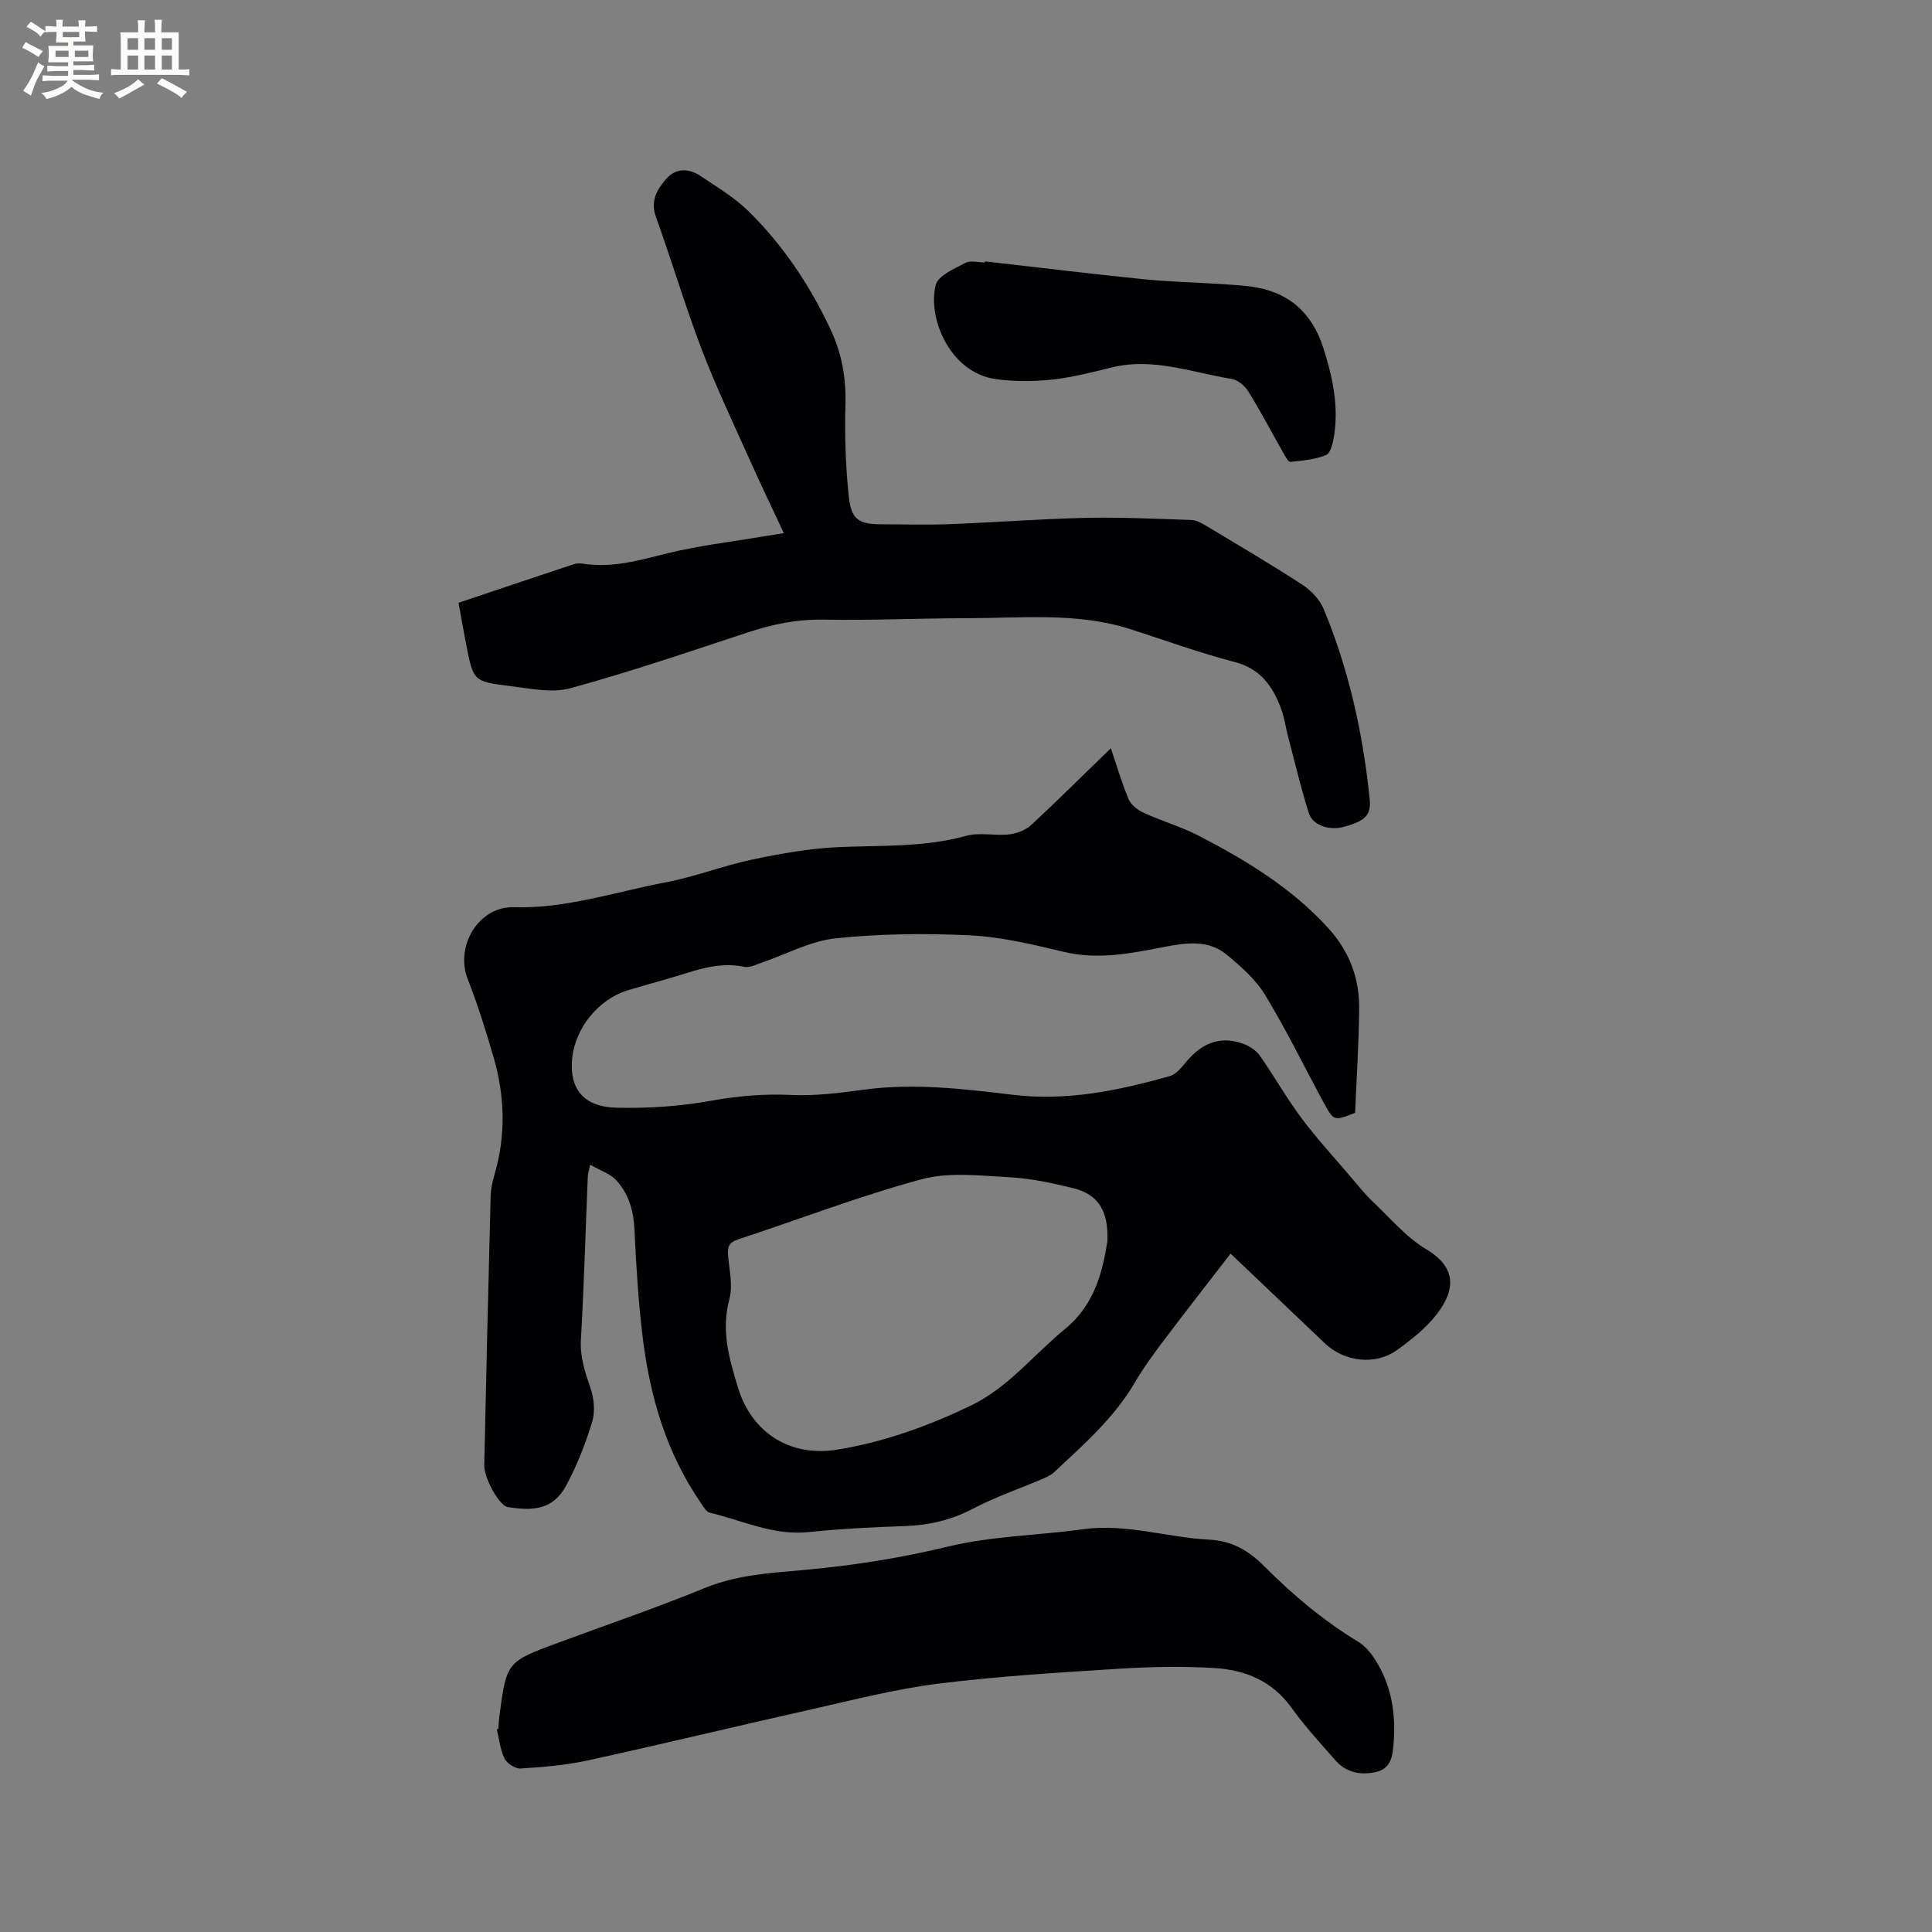
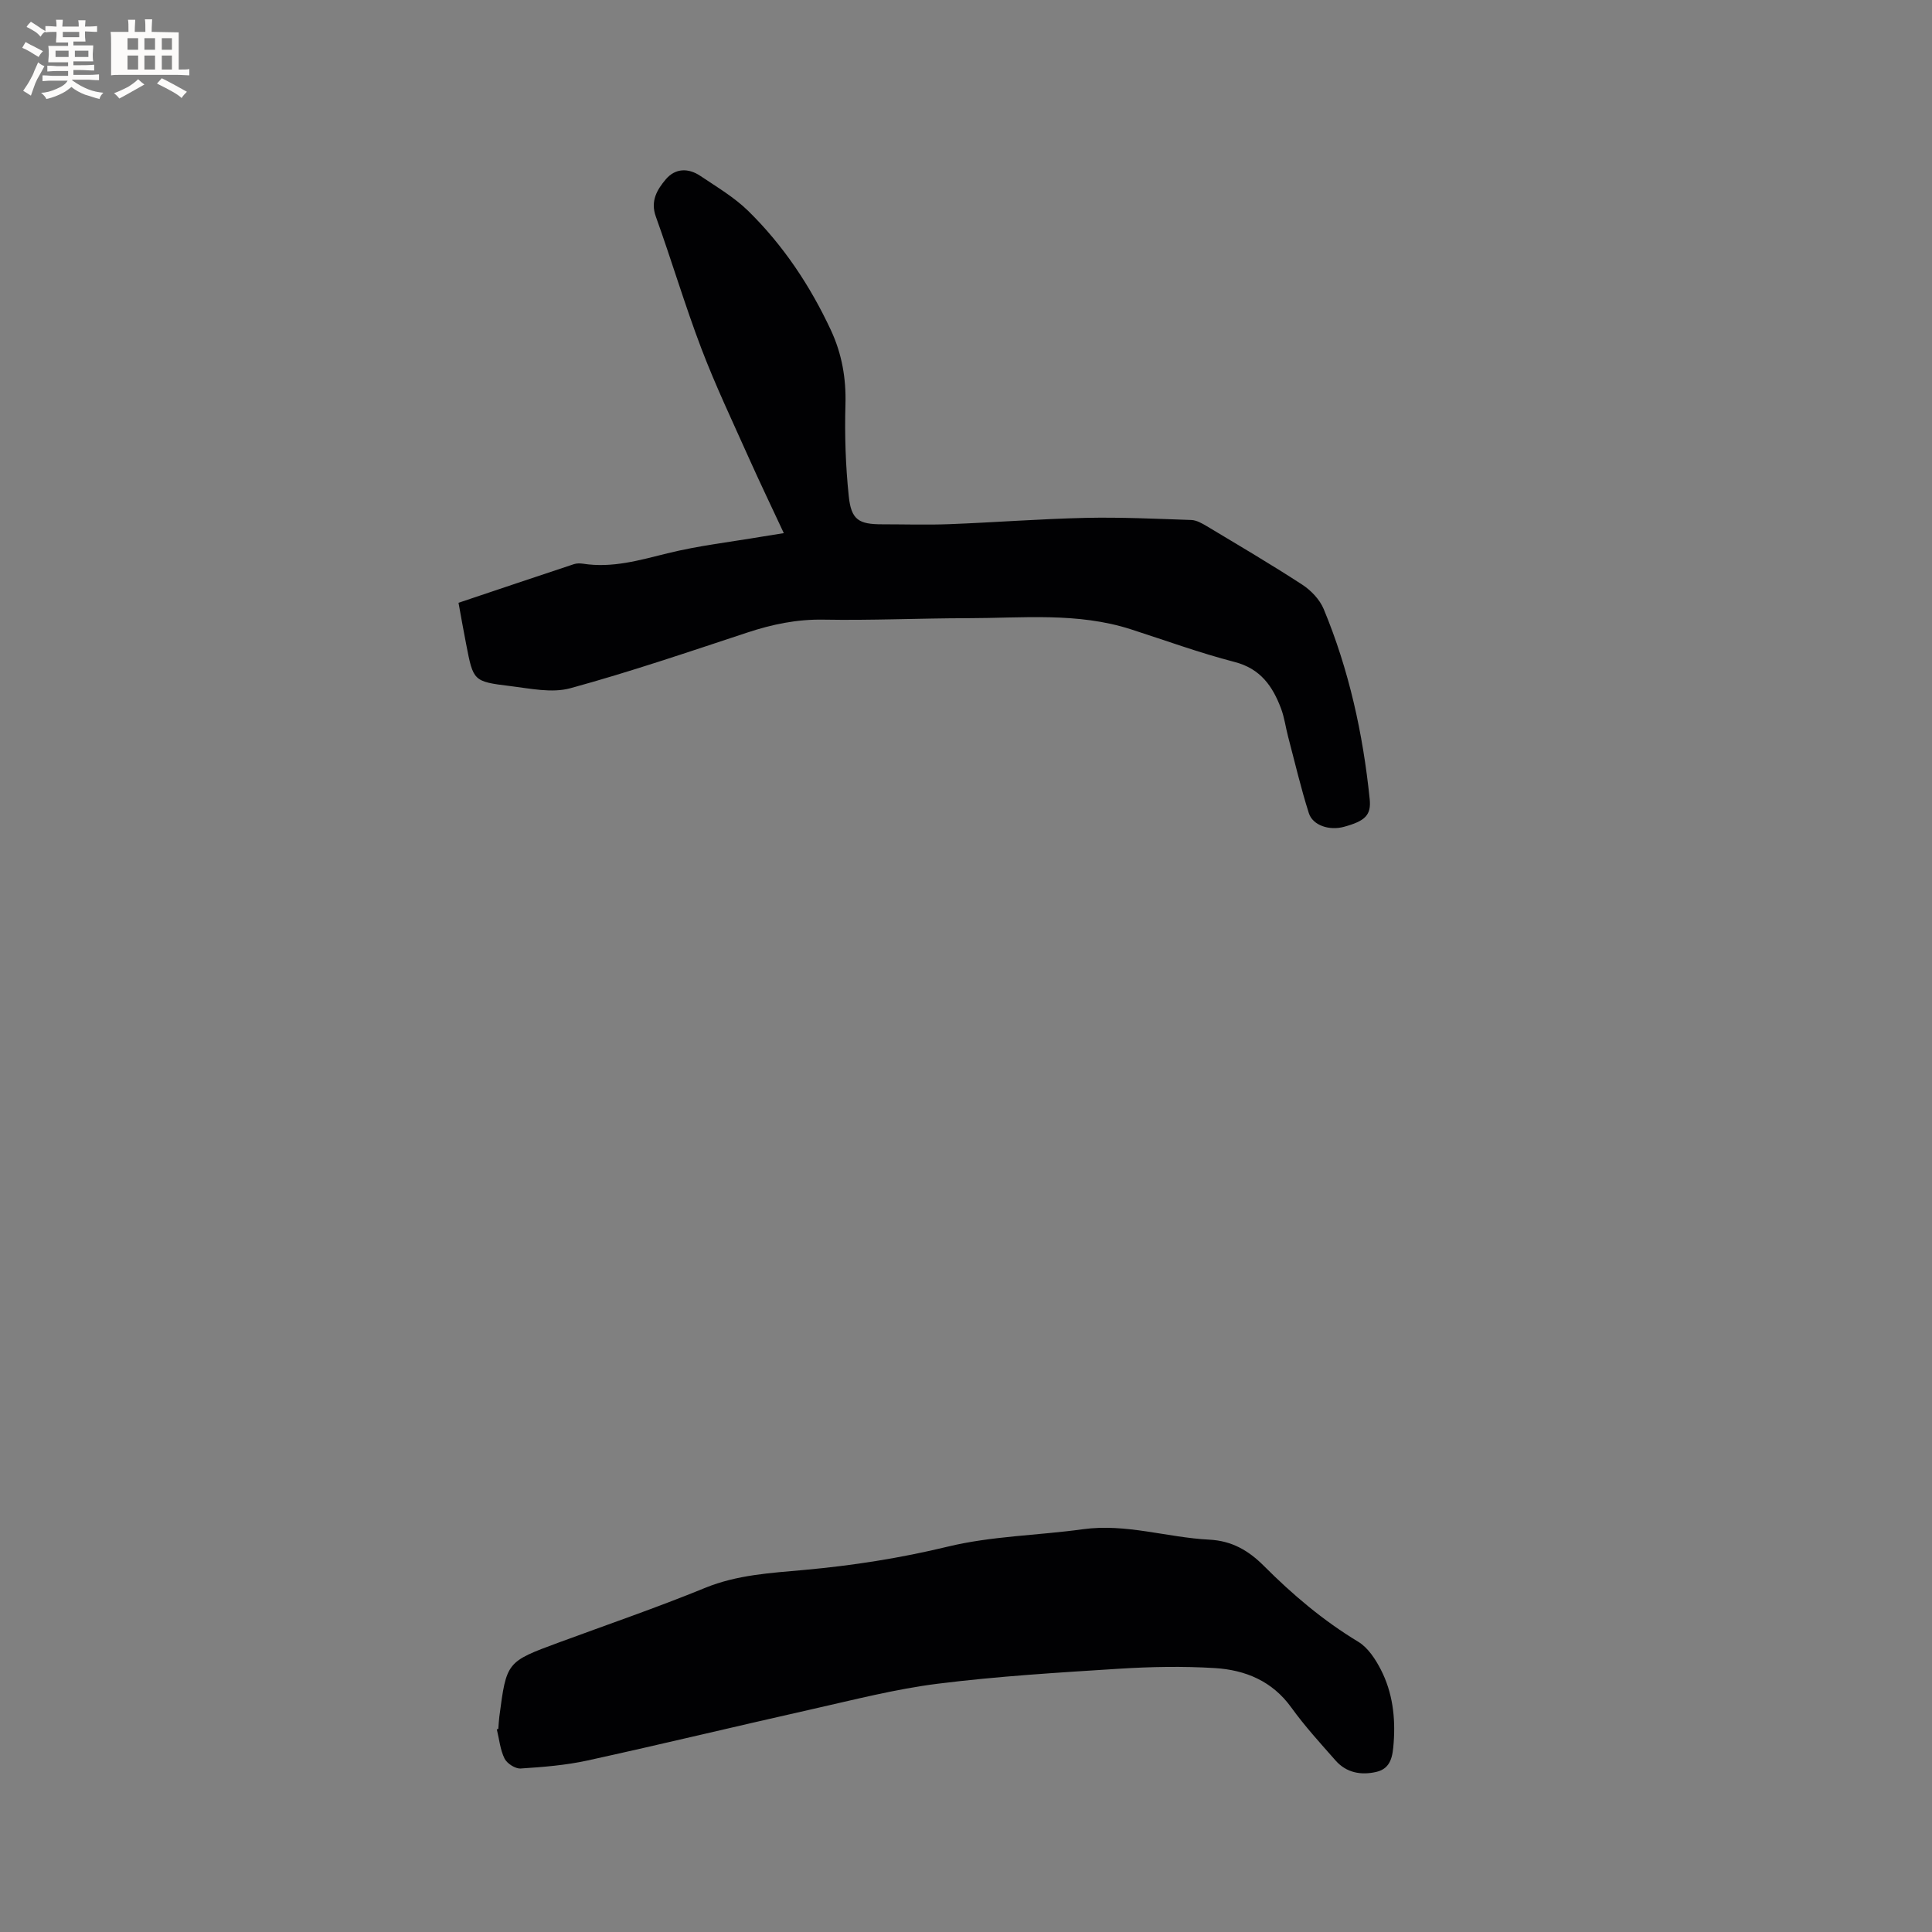
<svg xmlns="http://www.w3.org/2000/svg" enable-background="new 0 0 400 400" viewBox="0 0 400 400">
  <rect x="0" y="0" width="400" height="400" fill="#808080" stroke="none" />
  <g fill="#010103">
-     <path d="m229.99 154.91c1.24 3.65 2.26 7.22 3.7 10.6.51 1.19 1.92 2.24 3.17 2.81 3.72 1.7 7.72 2.84 11.34 4.72 9.81 5.08 19.19 10.77 26.77 19.08 4.41 4.84 6.5 10.41 6.43 16.76-.07 7.2-.54 14.39-.84 21.52-4.35 1.72-4.4 1.75-6.51-2.13-4.04-7.44-7.74-15.07-12.13-22.29-1.99-3.26-5.08-5.98-8.09-8.43-3.79-3.07-8.46-2.33-12.82-1.49-6.88 1.33-13.65 2.7-20.74 1.02-6.37-1.52-12.85-3.09-19.35-3.42-9.28-.46-18.67-.35-27.89.61-5.22.54-10.2 3.3-15.3 5.02-1.19.4-2.54 1.12-3.63.89-5.73-1.24-10.83 1.07-16.09 2.53-2.65.74-5.29 1.52-7.93 2.29-6.12 1.81-11.03 7.82-11.63 14.25-.58 6.15 2.36 9.92 9.16 10.09 6.51.16 13.14-.28 19.55-1.43 5.58-1 10.99-1.48 16.65-1.21 5 .24 10.09-.43 15.09-1.1 10.32-1.39 20.57-.17 30.74 1.06 11.25 1.36 21.89-.87 32.52-3.85 1.26-.35 2.38-1.68 3.28-2.78 3.2-3.94 7.07-5.74 12.03-3.9 1.27.47 2.62 1.38 3.39 2.47 2.98 4.25 5.53 8.81 8.64 12.95 3.29 4.38 7.02 8.42 10.57 12.6 1.3 1.53 2.56 3.13 4.01 4.5 3.67 3.46 7.02 7.5 11.26 10.03 6.18 3.7 6.1 8.3 2.1 13.45-2.23 2.87-5.24 5.26-8.23 7.4-4.48 3.2-10.86 2.43-14.89-1.39-6.37-6.05-12.73-12.11-19.54-18.59-4.68 6.06-9.23 11.87-13.66 17.75-2.17 2.87-4.33 5.79-6.14 8.89-4.3 7.37-10.61 12.89-16.72 18.6-.67.62-1.58 1.04-2.43 1.41-4.76 2.03-9.7 3.7-14.26 6.1-4.54 2.4-9.18 3.48-14.24 3.66-6.67.22-13.35.56-19.98 1.25-7.27.75-13.66-2.44-20.4-4.02-.74-.17-1.33-1.28-1.86-2.05-7.09-10.28-10.51-21.92-12.01-34.13-.92-7.44-1.37-14.95-1.72-22.44-.18-3.89-1.19-7.39-3.75-10.19-1.26-1.38-3.31-2.02-5.43-3.24-.31 1.5-.47 1.99-.49 2.48-.46 11.22-.77 22.46-1.42 33.67-.21 3.66.85 6.79 1.99 10.11.73 2.14.99 4.85.34 6.97-1.37 4.51-3.12 8.99-5.35 13.15-2.85 5.3-7.18 5.25-12.11 4.51-1.78-.27-4.94-5.98-4.88-8.73.4-18.55.84-37.09 1.32-55.64.04-1.47.35-2.96.77-4.37 2.41-8.16 2.19-16.31-.16-24.39-1.58-5.45-3.28-10.9-5.35-16.18-2.69-6.87 2.3-15.1 9.53-14.89 10.88.32 21.1-3.2 31.58-5.18 6.01-1.14 11.8-3.43 17.79-4.69 5.86-1.23 11.84-2.3 17.8-2.57 8.88-.4 17.77.08 26.51-2.34 2.76-.77 5.93.03 8.86-.3 1.61-.18 3.44-.88 4.61-1.96 5.51-5.11 10.82-10.41 16.47-15.88zm-.71 102.08c.25-6.42-2-9.76-7.11-11-4.31-1.05-8.71-2.01-13.11-2.25-6.1-.32-12.56-1.13-18.28.42-12.84 3.46-25.3 8.29-37.96 12.44-1.83.6-2.23 1.48-2.09 3.22.25 3.06 1.05 6.33.28 9.15-1.76 6.48-.03 12.39 1.79 18.34 2.84 9.32 10.77 14.39 20.48 12.83 9.66-1.55 18.79-4.85 27.63-9.08 7.86-3.77 13.11-10.61 19.63-15.94 6.21-5.09 7.75-12.06 8.74-18.13z" />
    <path d="m94.93 124.8c8.08-2.71 15.98-5.38 23.9-8 .58-.19 1.27-.18 1.89-.09 6.03.94 11.67-.72 17.46-2.15 6.45-1.6 13.1-2.35 19.67-3.47 1.23-.21 2.46-.4 4.43-.71-2.55-5.47-4.96-10.48-7.23-15.55-3.36-7.52-6.91-14.98-9.84-22.67-3.42-8.99-6.16-18.24-9.42-27.3-1.18-3.26.26-5.6 2.06-7.74 1.98-2.33 4.68-2.36 7.15-.7 3.41 2.29 7.02 4.42 9.92 7.26 7.24 7.1 12.82 15.48 17.11 24.68 2.27 4.88 3.17 9.96 3.01 15.41-.18 6.32.03 12.7.69 18.99.51 4.88 2.09 5.79 6.89 5.79 4.66 0 9.33.15 13.99-.03 9.38-.36 18.76-1.09 28.14-1.3 7.29-.16 14.6.19 21.9.44 1.07.04 2.2.68 3.17 1.26 6.63 3.98 13.3 7.9 19.77 12.11 1.83 1.19 3.63 3.07 4.46 5.05 5.24 12.6 8.14 25.81 9.53 39.36.34 3.33-.94 4.55-5.35 5.75-2.97.81-6.43-.27-7.25-2.84-1.66-5.21-2.9-10.56-4.3-15.86-.51-1.94-.76-3.97-1.47-5.84-1.74-4.59-4.24-8.21-9.58-9.59-7.26-1.88-14.34-4.47-21.49-6.77-11.06-3.56-22.46-2.31-33.76-2.3-9.96.01-19.92.48-29.87.3-5.52-.1-10.65.97-15.81 2.68-12.15 4.01-24.29 8.15-36.62 11.52-3.84 1.05-8.33.05-12.47-.45-7.63-.93-7.62-1.06-9.09-8.63-.55-2.79-1.04-5.59-1.59-8.61z" />
    <path d="m103.17 357.96c.07-.84.1-1.69.21-2.53 1.49-11.38 1.49-11.37 12.27-15.35 10.13-3.74 20.35-7.24 30.34-11.33 6.66-2.72 13.59-3.08 20.51-3.71 10.03-.91 19.86-2.44 29.7-4.82 9.1-2.21 18.69-2.32 28.02-3.61 8.92-1.23 17.43 1.72 26.16 2.16 4.67.24 8.11 2.24 11.31 5.45 5.92 5.93 12.28 11.32 19.52 15.69 2.02 1.22 3.58 3.62 4.7 5.81 2.41 4.71 3.03 9.87 2.63 15.14-.2 2.61-.49 5.29-3.61 6-3.15.72-6.17.18-8.41-2.36-3.15-3.58-6.39-7.12-9.17-10.98-3.95-5.49-9.53-7.77-15.8-8.16-6.63-.41-13.33-.28-19.97.14-12.48.79-24.98 1.54-37.37 3.09-8.79 1.1-17.45 3.34-26.13 5.29-15.49 3.48-30.93 7.21-46.44 10.61-4.53.99-9.22 1.36-13.85 1.66-1.1.07-2.82-1.03-3.33-2.06-.91-1.84-1.1-4.02-1.6-6.06.12-.01.22-.04.31-.07z" />
-     <path d="m203.96 54.12c10.93 1.24 21.86 2.58 32.8 3.69 5.36.54 10.77.66 16.15 1 2 .13 4.01.26 6 .51 7.71.99 12.69 5.28 15.05 12.66 1.92 6 3.26 12.08 2.22 18.41-.23 1.37-.7 3.45-1.63 3.82-2.3.93-4.9 1.17-7.41 1.42-.42.04-1.05-1.18-1.46-1.89-2.4-4.23-4.66-8.55-7.22-12.69-.72-1.16-2.18-2.4-3.46-2.6-8.18-1.31-16.19-4.46-24.72-2.4-4.11.99-8.24 2.09-12.42 2.54-3.84.41-7.82.43-11.64-.09-9.57-1.31-14.22-12.67-12.49-19.5.49-1.94 3.84-3.35 6.11-4.56 1.07-.57 2.7-.1 4.08-.1.02-.07.03-.14.04-.22z" />
  </g>
  <path d="m6.8 9.5c.6.3 1.3.7 2.1 1.1-.4.4-.7.8-.9 1.2-.7-.4-1.3-.8-1.8-1.1s-1.1-.6-1.6-.8c.2-.4.5-.8.7-1.2.4.2.8.5 1.5.8zm.9 6.9c-.3.6-.5 1.1-.7 1.7s-.4 1.1-.6 1.7c-.6-.4-1.1-.7-1.6-1 .7-1 1.2-1.8 1.5-2.4.3-.5.6-1.1.8-1.7.3-.6.5-1.2.8-1.8.3.3.8.6 1.3.8-.7 1.3-1.2 2.2-1.5 2.7zm.1-11c.4.3 1 .7 1.7 1.1-.5.2-.8.6-1.1 1.1-.5-.6-1-1-1.4-1.2s-.9-.6-1.5-.8c.2-.4.5-.7.9-1.1.5.3.9.6 1.4.9zm10.5 13.1c1 .4 2 .6 3.1.7-.4.4-.7.8-.8 1.3-.9-.2-1.9-.6-3-.9-1-.4-2-.9-2.8-1.6-.5.4-1.1.9-1.9 1.3s-1.9.9-3.3 1.2c-.1-.3-.5-.8-1.1-1.3 1 0 2.1-.3 3.2-.8 1.2-.5 1.9-1 2.3-1.7h-3.2c-.4 0-1 0-2 .1v-1.2c1 0 1.7.1 2 .1h3.3v-1h-2.3c-.2 0-.9 0-2 .1v-1.2c1.2 0 1.9.1 2 .1h2.3v-.8h-4.1c0-.7.1-1.2.1-1.6 0-.5 0-1.1-.1-1.8h4.1v-.7h-2.5c0-.6.1-1.1.1-1.6v-.6h-.5c-.4 0-1 0-1.8.1v-1.3c1.2 0 1.9.1 2.1.1h.2c0-.3 0-.8-.1-1.4h1.4c0 .6-.1 1-.1 1.4h3.4c0-.4 0-.8-.1-1.3h1.5c0 .4-.1.9-.1 1.3.7 0 1.5 0 2.5-.1v1.2c-1 0-1.8-.1-2.5-.1v.6c0 .3 0 .8.1 1.5h-2.5v.8h4.1c0 .7-.1 1.3-.1 1.8s0 1 .1 1.5h-4.1v.8h1.4c.8 0 1.8 0 2.9-.1v1.2c-1 0-1.9-.1-2.8-.1h-1.5v1h3.2c.3 0 1 0 2.1-.1v1.2c-1.1 0-1.8-.1-2.1-.1h-3.4l-.1.1c1.4 1 2.4 1.5 3.4 1.9zm-4.1-6.7v-1.3h-2.7v1.3zm2.2-4.1v-1.1h-3.4v1.1zm1.9 4.1v-1.3h-2.8v1.3z" fill="#fcfbfa" />
-   <path d="m37 6.7v2.3 5.4c1 0 1.8 0 2.2-.1v1.3c-.6 0-1.5-.1-2.5-.1h-11.9c-.7 0-1.3 0-1.8.1v-1.3c.5 0 1.1.1 2 .1v-5.2c0-1 0-1.8-.1-2.5h3.7c0-1.3 0-2.1-.1-2.5h1.5c0 .4-.1 1.3-.1 2.5h2.2c0-1.2 0-2.1-.1-2.6h1.5c0 .4-.1 1.3-.1 2.6zm-12.3 13.7c-.3-.4-.7-.8-1.1-1.1 1.1-.4 2.1-.9 2.9-1.3.8-.5 1.5-1 2.1-1.6.4.4.9.8 1.3 1.1-2.5 1.4-4.2 2.4-5.2 2.9zm3.9-10.1v-2.4h-2.2v2.4zm0 4.1v-2.9h-2.2v2.9zm3.5-4.1v-2.4h-2.2v2.4zm0 4.1v-2.9h-2.2v2.9zm.4 2.9 1-1.1c.6.3 1.4.7 2.5 1.3s2 1.1 2.7 1.5c-.4.4-.8.8-1.1 1.3-.8-.8-2.5-1.7-5.1-3zm3.1-7v-2.4h-2.1v2.4zm0 4.1v-2.9h-2.1v2.9z" fill="#fcfbfa" />
+   <path d="m37 6.7v2.3 5.4c1 0 1.8 0 2.2-.1v1.3c-.6 0-1.5-.1-2.5-.1h-11.9c-.7 0-1.3 0-1.8.1v-1.3v-5.2c0-1 0-1.8-.1-2.5h3.7c0-1.3 0-2.1-.1-2.5h1.5c0 .4-.1 1.3-.1 2.5h2.2c0-1.2 0-2.1-.1-2.6h1.5c0 .4-.1 1.3-.1 2.6zm-12.3 13.7c-.3-.4-.7-.8-1.1-1.1 1.1-.4 2.1-.9 2.9-1.3.8-.5 1.5-1 2.1-1.6.4.4.9.8 1.3 1.1-2.5 1.4-4.2 2.4-5.2 2.9zm3.9-10.1v-2.4h-2.2v2.4zm0 4.1v-2.9h-2.2v2.9zm3.5-4.1v-2.4h-2.2v2.4zm0 4.1v-2.9h-2.2v2.9zm.4 2.9 1-1.1c.6.3 1.4.7 2.5 1.3s2 1.1 2.7 1.5c-.4.4-.8.8-1.1 1.3-.8-.8-2.5-1.7-5.1-3zm3.1-7v-2.4h-2.1v2.4zm0 4.1v-2.9h-2.1v2.9z" fill="#fcfbfa" />
</svg>